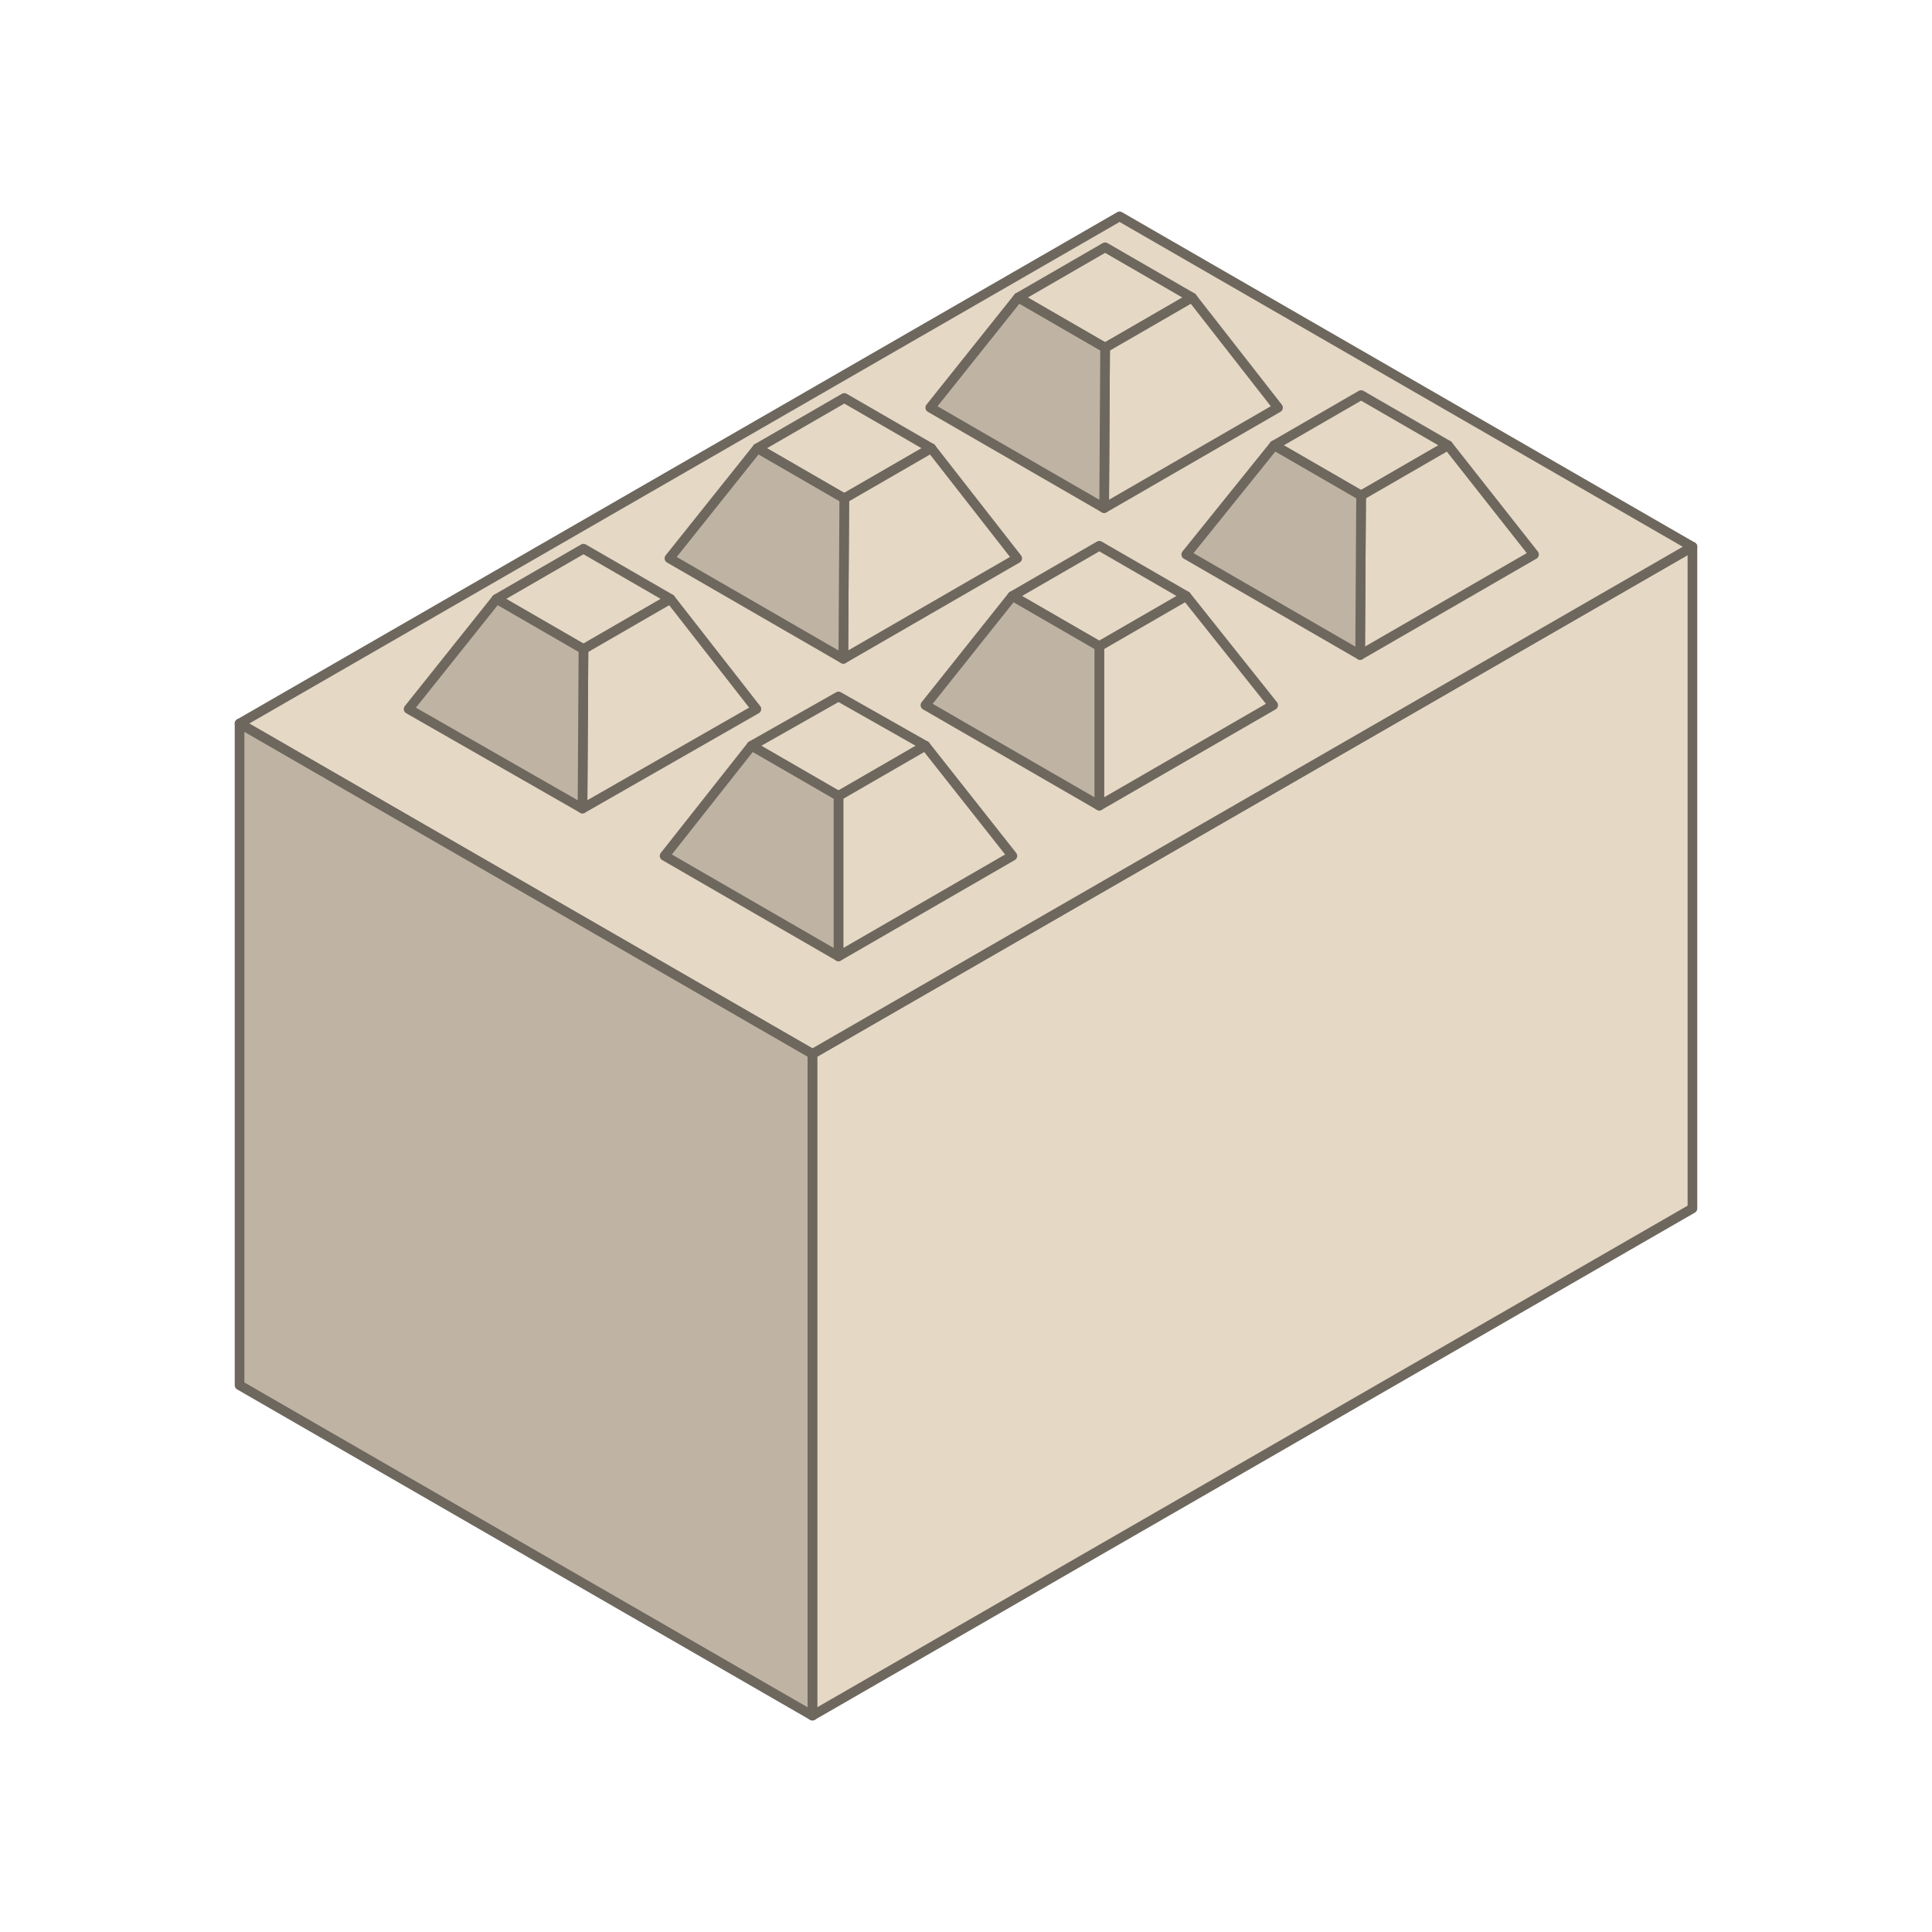
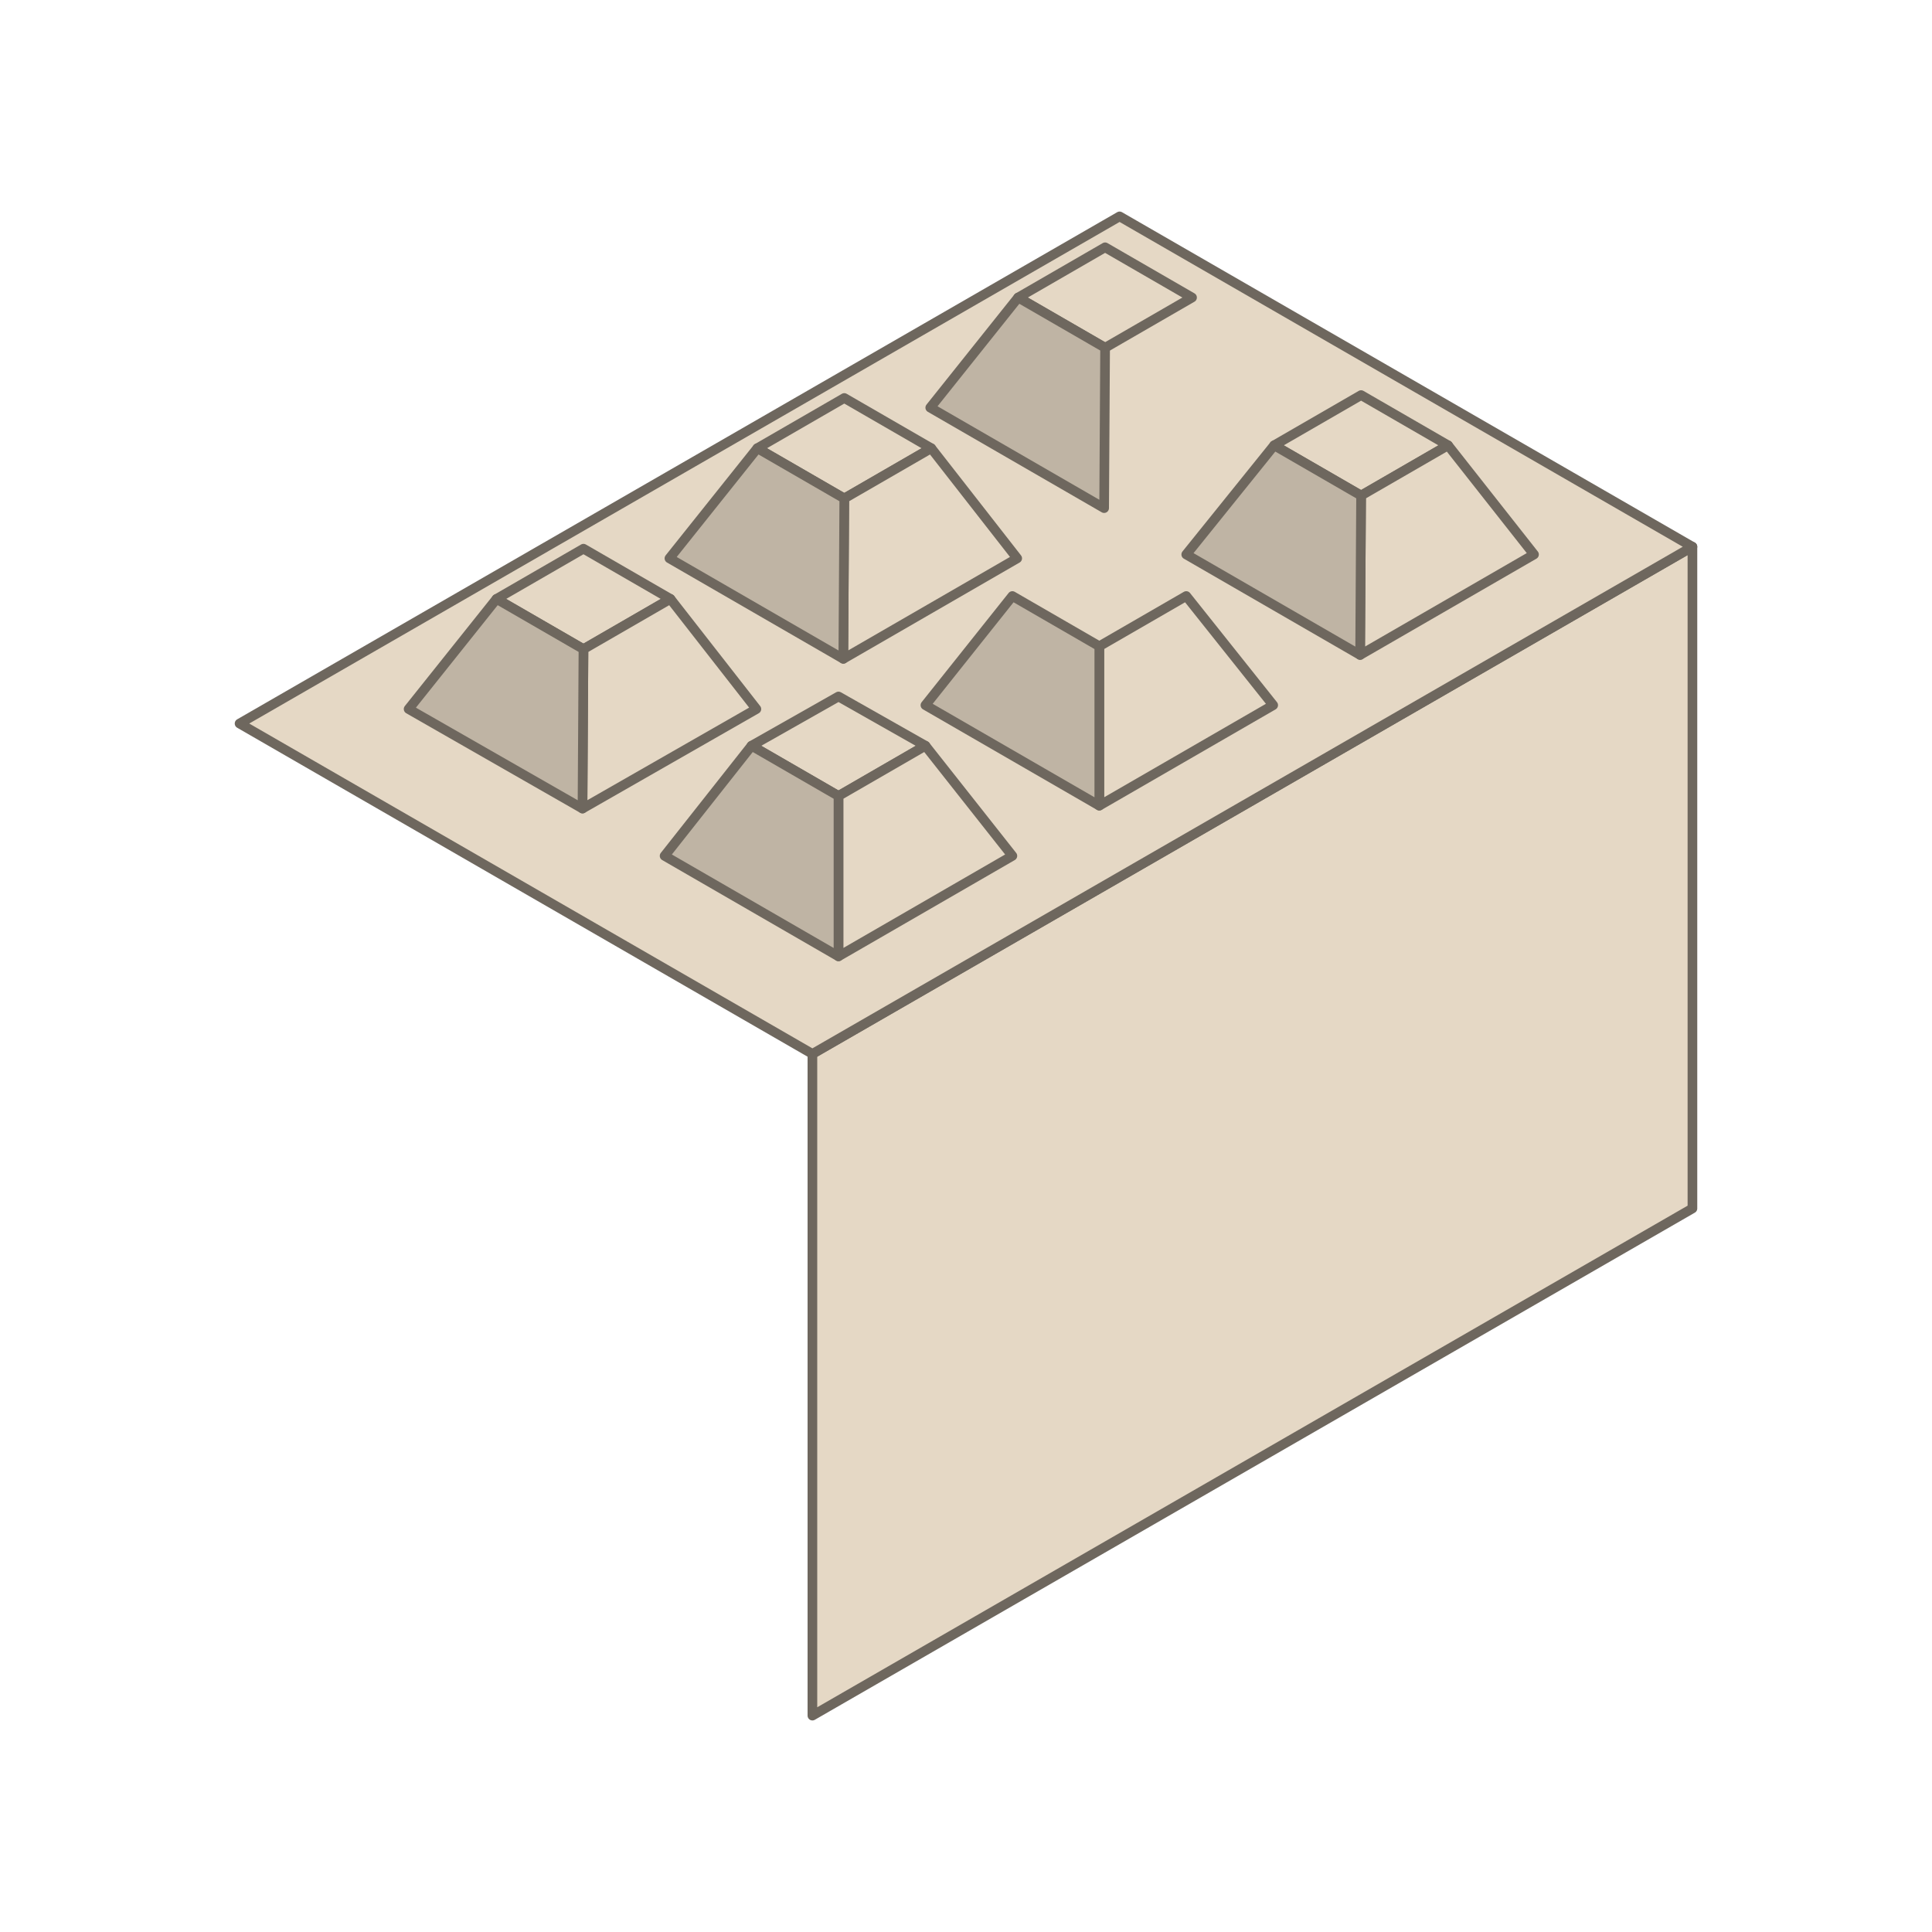
<svg xmlns="http://www.w3.org/2000/svg" x="0px" y="0px" viewBox="0 0 200 200" style="enable-background:new 0 0 200 200;" xml:space="preserve">
  <style type="text/css">	.st0{display:none;}	.st1{display:inline;}	.st2{fill:#E5D8C5;stroke:#6E675E;stroke-width:2;stroke-linecap:round;stroke-linejoin:round;}	.st3{fill:#BFB4A4;stroke:#6E675E;stroke-width:2;stroke-linecap:round;stroke-linejoin:round;}	.st4{fill:#E5D8C5;stroke:#6E675E;stroke-linecap:round;stroke-linejoin:round;}	.st5{fill:#BFB4A4;stroke:#6E675E;stroke-linecap:round;stroke-linejoin:round;}</style>
  <g id="Grid" class="st0" />
  <g id="Ebene_2" class="st0" />
  <g id="_x38_0_x2F_80_1_x2F_2-Format" />
  <g id="_x38_0_x2F_80_Normalformat" />
  <g id="_x38_0_x2F_80_1_x2F_4-Format_40er" />
  <g id="_x38_0_x2F_80_3_x2F_4-Format">
    <g id="_x38_er_rechts_21_">
      <g>
        <polygon class="st4" points="84.1,109.1 175.2,56.6 175.2,125.1 84.1,177.6    " />
        <polyline class="st4" points="24.8,74.9 115.9,22.4 175.2,56.6 84.1,109.1 24.8,74.9    " />
-         <polygon class="st5" points="84.1,177.6 24.8,143.4 24.8,74.9 84.1,109.1    " />
      </g>
      <g>
        <g>
          <polygon class="st4" points="77.8,77.2 86.8,82.4 95.8,77.2 86.8,72.1     " />
          <polygon class="st4" points="86.8,99 104.8,88.6 95.8,77.2 86.8,82.4     " />
          <polygon class="st5" points="77.8,77.2 68.8,88.6 86.8,99 86.8,82.4     " />
        </g>
        <g>
-           <polygon class="st4" points="104.8,61.7 113.8,66.9 122.8,61.7 113.8,56.5     " />
          <polygon class="st4" points="113.8,83.4 131.8,73 122.8,61.7 113.8,66.9     " />
          <polygon class="st5" points="104.8,61.7 95.8,73 113.8,83.4 113.8,66.9     " />
        </g>
        <g>
          <polygon class="st4" points="131.9,46.1 140.9,51.3 149.9,46.1 140.9,40.9     " />
          <polygon class="st4" points="140.8,67.8 158.8,57.4 149.9,46.1 140.9,51.3     " />
          <polygon class="st5" points="131.9,46.1 122.8,57.4 140.8,67.8 140.9,51.3     " />
        </g>
        <g>
          <polygon class="st4" points="51.4,62 60.4,67.2 69.4,62 60.4,56.8     " />
          <polygon class="st4" points="60.3,83.7 78.3,73.4 69.4,62 60.4,67.2     " />
          <polygon class="st5" points="51.4,62 42.3,73.4 60.3,83.7 60.4,67.2     " />
        </g>
        <g>
          <polygon class="st4" points="78.4,46.4 87.4,51.6 96.4,46.4 87.4,41.2     " />
          <polygon class="st4" points="87.3,68.2 105.3,57.8 96.4,46.4 87.4,51.6     " />
          <polygon class="st5" points="78.4,46.4 69.3,57.8 87.3,68.2 87.4,51.6     " />
        </g>
        <g>
          <polygon class="st4" points="105.4,30.8 114.4,36 123.4,30.8 114.4,25.6     " />
-           <polygon class="st4" points="114.3,52.6 132.3,42.2 123.4,30.8 114.4,36     " />
          <polygon class="st5" points="105.4,30.8 96.3,42.2 114.3,52.6 114.4,36     " />
        </g>
      </g>
    </g>
  </g>
  <g id="_x31__x2F_4-Format_40er" />
  <g id="_x33__x2F_4-Format" />
  <g id="Normalformat" />
  <g id="_x31__x2F_2-Format" />
  <g id="_x33__x2F_4-Format_40er" />
  <g id="_x31__x2F_2-Format_40er" />
  <g id="Normalformat_40er" />
  <g id="Abdeckblock" />
</svg>